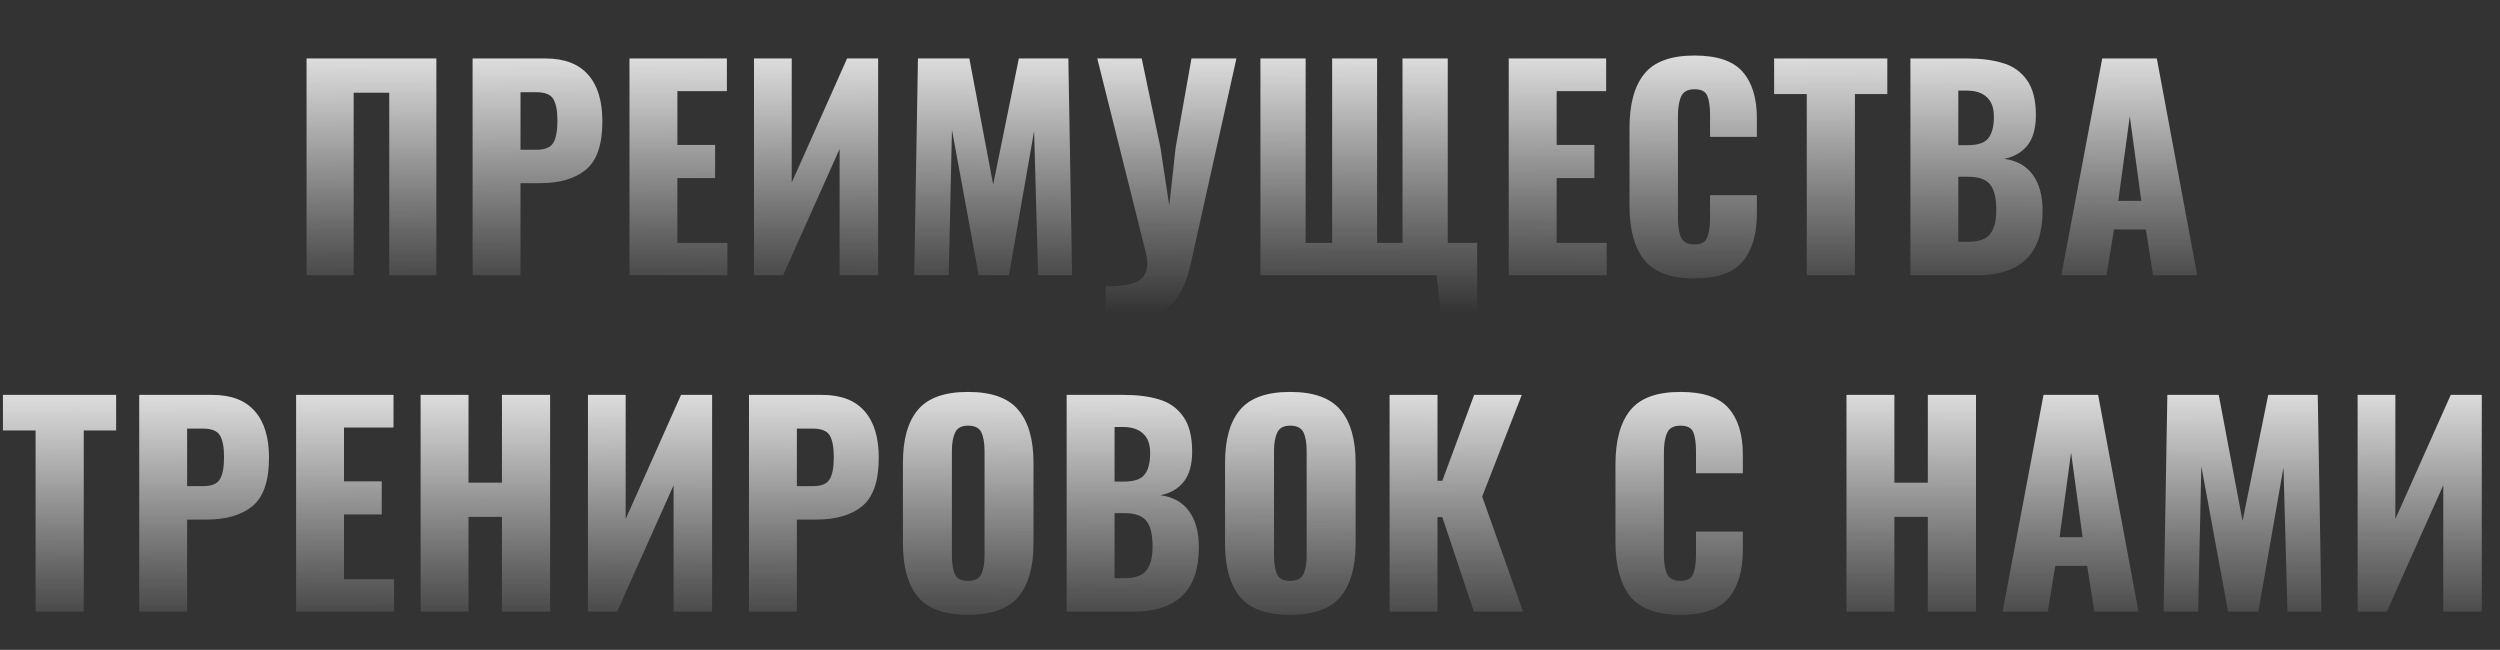
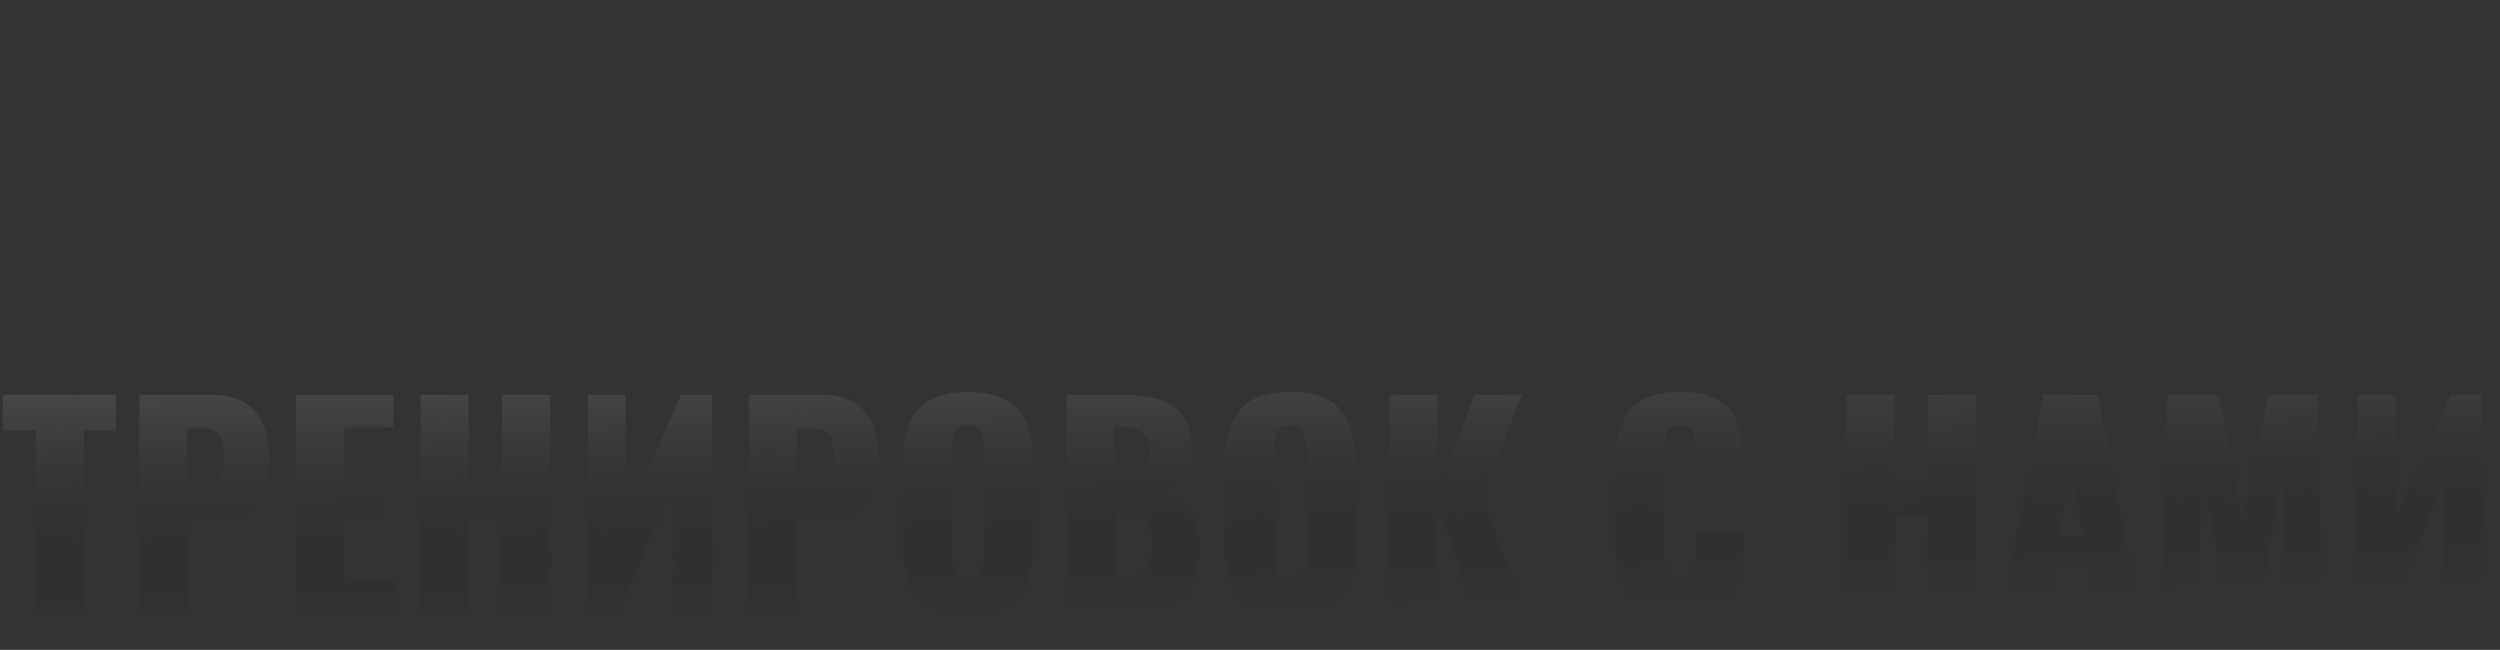
<svg xmlns="http://www.w3.org/2000/svg" width="327" height="85" viewBox="0 0 327 85" fill="none">
  <rect x="0" y="0" width="327" height="85" fill="#333333" stroke="none" />
-   <path d="M40.1 7.65H57.075V36H50.915V12.13H46.26V36H40.1V7.65ZM61.816 7.65H71.336C73.833 7.65 75.7 8.362 76.936 9.785C78.173 11.185 78.791 13.215 78.791 15.875C78.791 18.908 78.068 21.02 76.621 22.21C75.198 23.377 73.191 23.96 70.601 23.96H68.081V36H61.816V7.65ZM70.181 19.585C71.278 19.585 72.001 19.293 72.351 18.71C72.725 18.127 72.911 17.147 72.911 15.77C72.911 14.51 72.736 13.577 72.386 12.97C72.036 12.363 71.29 12.06 70.146 12.06H68.081V19.585H70.181ZM82.337 7.65H95.076V11.92H88.602V18.955H93.537V23.295H88.602V31.765H95.147V36H82.337V7.65ZM98.621 7.65H103.556V23.89L110.801 7.65H114.861V36H109.821V19.48L102.436 36H98.621V7.65ZM120.07 7.65H126.79L129.905 24.135L133.265 7.65H139.74L140.23 36H135.785L135.26 17.135L131.97 36H128.015L124.515 16.995L124.095 36H119.58L120.07 7.65ZM144.609 37.435C146.429 37.482 147.794 37.283 148.704 36.84C149.614 36.397 150.069 35.603 150.069 34.46C150.069 34.11 150.011 33.667 149.894 33.13L143.524 7.65H149.334L151.784 19.305L152.939 26.9L153.779 19.27L155.844 7.65H161.724L155.844 34.075C155.377 36.245 154.759 37.855 153.989 38.905C153.219 39.978 152.122 40.702 150.699 41.075C149.299 41.448 147.269 41.612 144.609 41.565V37.435ZM187.894 36H164.864V7.65H170.779V31.765H174.244V7.65H180.124V31.765H183.449V7.65H189.364V31.765H193.214V42.125H188.629L187.894 36ZM197.344 7.65H210.084V11.92H203.609V18.955H208.544V23.295H203.609V31.765H210.154V36H197.344V7.65ZM221.644 36.42C218.564 36.42 216.37 35.615 215.064 34.005C213.78 32.372 213.139 30.027 213.139 26.97V16.75C213.139 13.623 213.78 11.267 215.064 9.68C216.347 8.07 218.54 7.265 221.644 7.265C224.607 7.265 226.707 7.977 227.944 9.4C229.18 10.823 229.799 12.842 229.799 15.455V17.905H223.674V15.07C223.674 13.973 223.557 13.133 223.324 12.55C223.09 11.967 222.53 11.675 221.644 11.675C220.757 11.675 220.174 11.99 219.894 12.62C219.614 13.227 219.474 14.078 219.474 15.175V28.51C219.474 29.63 219.614 30.493 219.894 31.1C220.197 31.683 220.78 31.975 221.644 31.975C222.507 31.975 223.055 31.683 223.289 31.1C223.545 30.493 223.674 29.63 223.674 28.51V25.535H229.799V27.985C229.799 30.645 229.18 32.722 227.944 34.215C226.707 35.685 224.607 36.42 221.644 36.42ZM236.325 12.305H232.055V7.65H246.86V12.305H242.625V36H236.325V12.305ZM249.881 7.65H257.266C259.11 7.65 260.673 7.848 261.956 8.245C263.263 8.618 264.313 9.353 265.106 10.45C265.9 11.547 266.296 13.087 266.296 15.07C266.296 16.75 265.935 18.057 265.211 18.99C264.488 19.923 263.461 20.518 262.131 20.775C263.765 20.985 265.013 21.673 265.876 22.84C266.74 24.007 267.171 25.593 267.171 27.6C267.171 33.2 264.313 36 258.596 36H249.881V7.65ZM257.371 18.99C258.701 18.99 259.6 18.687 260.066 18.08C260.556 17.473 260.801 16.528 260.801 15.245C260.801 14.125 260.498 13.285 259.891 12.725C259.285 12.142 258.398 11.85 257.231 11.85H256.146V18.99H257.371ZM257.476 31.625C258.806 31.625 259.74 31.298 260.276 30.645C260.836 29.968 261.116 28.918 261.116 27.495C261.116 25.885 260.836 24.753 260.276 24.1C259.74 23.447 258.795 23.12 257.441 23.12H256.146V31.625H257.476ZM274.972 7.65H282.112L287.397 36H281.622L280.677 30.015H276.512L275.532 36H269.617L274.972 7.65ZM280.082 26.27L278.577 15.21L277.072 26.27H280.082Z" fill="url(#paint0_linear)" />
-   <path d="M40.1 7.65H57.075V36H50.915V12.13H46.26V36H40.1V7.65ZM61.816 7.65H71.336C73.833 7.65 75.7 8.362 76.936 9.785C78.173 11.185 78.791 13.215 78.791 15.875C78.791 18.908 78.068 21.02 76.621 22.21C75.198 23.377 73.191 23.96 70.601 23.96H68.081V36H61.816V7.65ZM70.181 19.585C71.278 19.585 72.001 19.293 72.351 18.71C72.725 18.127 72.911 17.147 72.911 15.77C72.911 14.51 72.736 13.577 72.386 12.97C72.036 12.363 71.29 12.06 70.146 12.06H68.081V19.585H70.181ZM82.337 7.65H95.076V11.92H88.602V18.955H93.537V23.295H88.602V31.765H95.147V36H82.337V7.65ZM98.621 7.65H103.556V23.89L110.801 7.65H114.861V36H109.821V19.48L102.436 36H98.621V7.65ZM120.07 7.65H126.79L129.905 24.135L133.265 7.65H139.74L140.23 36H135.785L135.26 17.135L131.97 36H128.015L124.515 16.995L124.095 36H119.58L120.07 7.65ZM144.609 37.435C146.429 37.482 147.794 37.283 148.704 36.84C149.614 36.397 150.069 35.603 150.069 34.46C150.069 34.11 150.011 33.667 149.894 33.13L143.524 7.65H149.334L151.784 19.305L152.939 26.9L153.779 19.27L155.844 7.65H161.724L155.844 34.075C155.377 36.245 154.759 37.855 153.989 38.905C153.219 39.978 152.122 40.702 150.699 41.075C149.299 41.448 147.269 41.612 144.609 41.565V37.435ZM187.894 36H164.864V7.65H170.779V31.765H174.244V7.65H180.124V31.765H183.449V7.65H189.364V31.765H193.214V42.125H188.629L187.894 36ZM197.344 7.65H210.084V11.92H203.609V18.955H208.544V23.295H203.609V31.765H210.154V36H197.344V7.65ZM221.644 36.42C218.564 36.42 216.37 35.615 215.064 34.005C213.78 32.372 213.139 30.027 213.139 26.97V16.75C213.139 13.623 213.78 11.267 215.064 9.68C216.347 8.07 218.54 7.265 221.644 7.265C224.607 7.265 226.707 7.977 227.944 9.4C229.18 10.823 229.799 12.842 229.799 15.455V17.905H223.674V15.07C223.674 13.973 223.557 13.133 223.324 12.55C223.09 11.967 222.53 11.675 221.644 11.675C220.757 11.675 220.174 11.99 219.894 12.62C219.614 13.227 219.474 14.078 219.474 15.175V28.51C219.474 29.63 219.614 30.493 219.894 31.1C220.197 31.683 220.78 31.975 221.644 31.975C222.507 31.975 223.055 31.683 223.289 31.1C223.545 30.493 223.674 29.63 223.674 28.51V25.535H229.799V27.985C229.799 30.645 229.18 32.722 227.944 34.215C226.707 35.685 224.607 36.42 221.644 36.42ZM236.325 12.305H232.055V7.65H246.86V12.305H242.625V36H236.325V12.305ZM249.881 7.65H257.266C259.11 7.65 260.673 7.848 261.956 8.245C263.263 8.618 264.313 9.353 265.106 10.45C265.9 11.547 266.296 13.087 266.296 15.07C266.296 16.75 265.935 18.057 265.211 18.99C264.488 19.923 263.461 20.518 262.131 20.775C263.765 20.985 265.013 21.673 265.876 22.84C266.74 24.007 267.171 25.593 267.171 27.6C267.171 33.2 264.313 36 258.596 36H249.881V7.65ZM257.371 18.99C258.701 18.99 259.6 18.687 260.066 18.08C260.556 17.473 260.801 16.528 260.801 15.245C260.801 14.125 260.498 13.285 259.891 12.725C259.285 12.142 258.398 11.85 257.231 11.85H256.146V18.99H257.371ZM257.476 31.625C258.806 31.625 259.74 31.298 260.276 30.645C260.836 29.968 261.116 28.918 261.116 27.495C261.116 25.885 260.836 24.753 260.276 24.1C259.74 23.447 258.795 23.12 257.441 23.12H256.146V31.625H257.476ZM274.972 7.65H282.112L287.397 36H281.622L280.677 30.015H276.512L275.532 36H269.617L274.972 7.65ZM280.082 26.27L278.577 15.21L277.072 26.27H280.082Z" fill="url(#paint1_linear)" />
  <path d="M4.655 56.305H0.385V51.65H15.19V56.305H10.955V80H4.655V56.305ZM18.211 51.65H27.731C30.228 51.65 32.094 52.362 33.331 53.785C34.568 55.185 35.186 57.215 35.186 59.875C35.186 62.908 34.463 65.02 33.016 66.21C31.593 67.377 29.586 67.96 26.996 67.96H24.476V80H18.211V51.65ZM26.576 63.585C27.673 63.585 28.396 63.293 28.746 62.71C29.119 62.127 29.306 61.147 29.306 59.77C29.306 58.51 29.131 57.577 28.781 56.97C28.431 56.363 27.684 56.06 26.541 56.06H24.476V63.585H26.576ZM38.731 51.65H51.471V55.92H44.996V62.955H49.931V67.295H44.996V75.765H51.541V80H38.731V51.65ZM55.015 51.65H61.28V63.13H65.655V51.65H71.955V80H65.655V67.61H61.28V80H55.015V51.65ZM76.903 51.65H81.838V67.89L89.083 51.65H93.143V80H88.103V63.48L80.718 80H76.903V51.65ZM97.967 51.65H107.487C109.984 51.65 111.851 52.362 113.087 53.785C114.324 55.185 114.942 57.215 114.942 59.875C114.942 62.908 114.219 65.02 112.772 66.21C111.349 67.377 109.342 67.96 106.752 67.96H104.232V80H97.967V51.65ZM106.332 63.585C107.429 63.585 108.152 63.293 108.502 62.71C108.876 62.127 109.062 61.147 109.062 59.77C109.062 58.51 108.887 57.577 108.537 56.97C108.187 56.363 107.441 56.06 106.297 56.06H104.232V63.585H106.332ZM126.607 80.42C123.551 80.42 121.369 79.638 120.062 78.075C118.756 76.488 118.102 74.155 118.102 71.075V60.54C118.102 57.46 118.756 55.15 120.062 53.61C121.369 52.047 123.551 51.265 126.607 51.265C129.687 51.265 131.881 52.047 133.187 53.61C134.517 55.173 135.182 57.483 135.182 60.54V71.075C135.182 74.155 134.517 76.488 133.187 78.075C131.881 79.638 129.687 80.42 126.607 80.42ZM126.607 75.975C127.494 75.975 128.077 75.683 128.357 75.1C128.637 74.493 128.777 73.677 128.777 72.65V59C128.777 57.95 128.637 57.133 128.357 56.55C128.077 55.967 127.494 55.675 126.607 55.675C125.767 55.675 125.207 55.978 124.927 56.585C124.647 57.168 124.507 57.973 124.507 59V72.65C124.507 73.677 124.636 74.493 124.892 75.1C125.149 75.683 125.721 75.975 126.607 75.975ZM139.52 51.65H146.905C148.748 51.65 150.312 51.848 151.595 52.245C152.902 52.618 153.952 53.353 154.745 54.45C155.538 55.547 155.935 57.087 155.935 59.07C155.935 60.75 155.573 62.057 154.85 62.99C154.127 63.923 153.1 64.518 151.77 64.775C153.403 64.985 154.652 65.673 155.515 66.84C156.378 68.007 156.81 69.593 156.81 71.6C156.81 77.2 153.952 80 148.235 80H139.52V51.65ZM147.01 62.99C148.34 62.99 149.238 62.687 149.705 62.08C150.195 61.473 150.44 60.528 150.44 59.245C150.44 58.125 150.137 57.285 149.53 56.725C148.923 56.142 148.037 55.85 146.87 55.85H145.785V62.99H147.01ZM147.115 75.625C148.445 75.625 149.378 75.298 149.915 74.645C150.475 73.968 150.755 72.918 150.755 71.495C150.755 69.885 150.475 68.753 149.915 68.1C149.378 67.447 148.433 67.12 147.08 67.12H145.785V75.625H147.115ZM168.741 80.42C165.685 80.42 163.503 79.638 162.196 78.075C160.89 76.488 160.236 74.155 160.236 71.075V60.54C160.236 57.46 160.89 55.15 162.196 53.61C163.503 52.047 165.685 51.265 168.741 51.265C171.821 51.265 174.015 52.047 175.321 53.61C176.651 55.173 177.316 57.483 177.316 60.54V71.075C177.316 74.155 176.651 76.488 175.321 78.075C174.015 79.638 171.821 80.42 168.741 80.42ZM168.741 75.975C169.628 75.975 170.211 75.683 170.491 75.1C170.771 74.493 170.911 73.677 170.911 72.65V59C170.911 57.95 170.771 57.133 170.491 56.55C170.211 55.967 169.628 55.675 168.741 55.675C167.901 55.675 167.341 55.978 167.061 56.585C166.781 57.168 166.641 57.973 166.641 59V72.65C166.641 73.677 166.77 74.493 167.026 75.1C167.283 75.683 167.855 75.975 168.741 75.975ZM181.759 51.65H188.024V62.885H188.654L192.819 51.65H199.049L193.869 64.95L199.224 80H192.784L188.654 67.645H188.024V80H181.759V51.65ZM219.808 80.42C216.728 80.42 214.535 79.615 213.228 78.005C211.945 76.372 211.303 74.027 211.303 70.97V60.75C211.303 57.623 211.945 55.267 213.228 53.68C214.512 52.07 216.705 51.265 219.808 51.265C222.772 51.265 224.872 51.977 226.108 53.4C227.345 54.823 227.963 56.842 227.963 59.455V61.905H221.838V59.07C221.838 57.973 221.722 57.133 221.488 56.55C221.255 55.967 220.695 55.675 219.808 55.675C218.922 55.675 218.338 55.99 218.058 56.62C217.778 57.227 217.638 58.078 217.638 59.175V72.51C217.638 73.63 217.778 74.493 218.058 75.1C218.362 75.683 218.945 75.975 219.808 75.975C220.672 75.975 221.22 75.683 221.453 75.1C221.71 74.493 221.838 73.63 221.838 72.51V69.535H227.963V71.985C227.963 74.645 227.345 76.722 226.108 78.215C224.872 79.685 222.772 80.42 219.808 80.42ZM241.52 51.65H247.785V63.13H252.16V51.65H258.46V80H252.16V67.61H247.785V80H241.52V51.65ZM267.293 51.65H274.433L279.718 80H273.943L272.998 74.015H268.833L267.853 80H261.938L267.293 51.65ZM272.403 70.27L270.898 59.21L269.393 70.27H272.403ZM283.49 51.65H290.21L293.325 68.135L296.685 51.65H303.16L303.65 80H299.205L298.68 61.135L295.39 80H291.435L287.935 60.995L287.515 80H283L283.49 51.65ZM308.378 51.65H313.313V67.89L320.558 51.65H324.618V80H319.578V63.48L312.193 80H308.378V51.65Z" fill="url(#paint2_linear)" />
-   <path d="M4.655 56.305H0.385V51.65H15.19V56.305H10.955V80H4.655V56.305ZM18.211 51.65H27.731C30.228 51.65 32.094 52.362 33.331 53.785C34.568 55.185 35.186 57.215 35.186 59.875C35.186 62.908 34.463 65.02 33.016 66.21C31.593 67.377 29.586 67.96 26.996 67.96H24.476V80H18.211V51.65ZM26.576 63.585C27.673 63.585 28.396 63.293 28.746 62.71C29.119 62.127 29.306 61.147 29.306 59.77C29.306 58.51 29.131 57.577 28.781 56.97C28.431 56.363 27.684 56.06 26.541 56.06H24.476V63.585H26.576ZM38.731 51.65H51.471V55.92H44.996V62.955H49.931V67.295H44.996V75.765H51.541V80H38.731V51.65ZM55.015 51.65H61.28V63.13H65.655V51.65H71.955V80H65.655V67.61H61.28V80H55.015V51.65ZM76.903 51.65H81.838V67.89L89.083 51.65H93.143V80H88.103V63.48L80.718 80H76.903V51.65ZM97.967 51.65H107.487C109.984 51.65 111.851 52.362 113.087 53.785C114.324 55.185 114.942 57.215 114.942 59.875C114.942 62.908 114.219 65.02 112.772 66.21C111.349 67.377 109.342 67.96 106.752 67.96H104.232V80H97.967V51.65ZM106.332 63.585C107.429 63.585 108.152 63.293 108.502 62.71C108.876 62.127 109.062 61.147 109.062 59.77C109.062 58.51 108.887 57.577 108.537 56.97C108.187 56.363 107.441 56.06 106.297 56.06H104.232V63.585H106.332ZM126.607 80.42C123.551 80.42 121.369 79.638 120.062 78.075C118.756 76.488 118.102 74.155 118.102 71.075V60.54C118.102 57.46 118.756 55.15 120.062 53.61C121.369 52.047 123.551 51.265 126.607 51.265C129.687 51.265 131.881 52.047 133.187 53.61C134.517 55.173 135.182 57.483 135.182 60.54V71.075C135.182 74.155 134.517 76.488 133.187 78.075C131.881 79.638 129.687 80.42 126.607 80.42ZM126.607 75.975C127.494 75.975 128.077 75.683 128.357 75.1C128.637 74.493 128.777 73.677 128.777 72.65V59C128.777 57.95 128.637 57.133 128.357 56.55C128.077 55.967 127.494 55.675 126.607 55.675C125.767 55.675 125.207 55.978 124.927 56.585C124.647 57.168 124.507 57.973 124.507 59V72.65C124.507 73.677 124.636 74.493 124.892 75.1C125.149 75.683 125.721 75.975 126.607 75.975ZM139.52 51.65H146.905C148.748 51.65 150.312 51.848 151.595 52.245C152.902 52.618 153.952 53.353 154.745 54.45C155.538 55.547 155.935 57.087 155.935 59.07C155.935 60.75 155.573 62.057 154.85 62.99C154.127 63.923 153.1 64.518 151.77 64.775C153.403 64.985 154.652 65.673 155.515 66.84C156.378 68.007 156.81 69.593 156.81 71.6C156.81 77.2 153.952 80 148.235 80H139.52V51.65ZM147.01 62.99C148.34 62.99 149.238 62.687 149.705 62.08C150.195 61.473 150.44 60.528 150.44 59.245C150.44 58.125 150.137 57.285 149.53 56.725C148.923 56.142 148.037 55.85 146.87 55.85H145.785V62.99H147.01ZM147.115 75.625C148.445 75.625 149.378 75.298 149.915 74.645C150.475 73.968 150.755 72.918 150.755 71.495C150.755 69.885 150.475 68.753 149.915 68.1C149.378 67.447 148.433 67.12 147.08 67.12H145.785V75.625H147.115ZM168.741 80.42C165.685 80.42 163.503 79.638 162.196 78.075C160.89 76.488 160.236 74.155 160.236 71.075V60.54C160.236 57.46 160.89 55.15 162.196 53.61C163.503 52.047 165.685 51.265 168.741 51.265C171.821 51.265 174.015 52.047 175.321 53.61C176.651 55.173 177.316 57.483 177.316 60.54V71.075C177.316 74.155 176.651 76.488 175.321 78.075C174.015 79.638 171.821 80.42 168.741 80.42ZM168.741 75.975C169.628 75.975 170.211 75.683 170.491 75.1C170.771 74.493 170.911 73.677 170.911 72.65V59C170.911 57.95 170.771 57.133 170.491 56.55C170.211 55.967 169.628 55.675 168.741 55.675C167.901 55.675 167.341 55.978 167.061 56.585C166.781 57.168 166.641 57.973 166.641 59V72.65C166.641 73.677 166.77 74.493 167.026 75.1C167.283 75.683 167.855 75.975 168.741 75.975ZM181.759 51.65H188.024V62.885H188.654L192.819 51.65H199.049L193.869 64.95L199.224 80H192.784L188.654 67.645H188.024V80H181.759V51.65ZM219.808 80.42C216.728 80.42 214.535 79.615 213.228 78.005C211.945 76.372 211.303 74.027 211.303 70.97V60.75C211.303 57.623 211.945 55.267 213.228 53.68C214.512 52.07 216.705 51.265 219.808 51.265C222.772 51.265 224.872 51.977 226.108 53.4C227.345 54.823 227.963 56.842 227.963 59.455V61.905H221.838V59.07C221.838 57.973 221.722 57.133 221.488 56.55C221.255 55.967 220.695 55.675 219.808 55.675C218.922 55.675 218.338 55.99 218.058 56.62C217.778 57.227 217.638 58.078 217.638 59.175V72.51C217.638 73.63 217.778 74.493 218.058 75.1C218.362 75.683 218.945 75.975 219.808 75.975C220.672 75.975 221.22 75.683 221.453 75.1C221.71 74.493 221.838 73.63 221.838 72.51V69.535H227.963V71.985C227.963 74.645 227.345 76.722 226.108 78.215C224.872 79.685 222.772 80.42 219.808 80.42ZM241.52 51.65H247.785V63.13H252.16V51.65H258.46V80H252.16V67.61H247.785V80H241.52V51.65ZM267.293 51.65H274.433L279.718 80H273.943L272.998 74.015H268.833L267.853 80H261.938L267.293 51.65ZM272.403 70.27L270.898 59.21L269.393 70.27H272.403ZM283.49 51.65H290.21L293.325 68.135L296.685 51.65H303.16L303.65 80H299.205L298.68 61.135L295.39 80H291.435L287.935 60.995L287.515 80H283L283.49 51.65ZM308.378 51.65H313.313V67.89L320.558 51.65H324.618V80H319.578V63.48L312.193 80H308.378V51.65Z" fill="url(#paint3_linear)" />
  <defs>
    <linearGradient id="paint0_linear" x1="219.406" y1="-37.535" x2="221.353" y2="34.112" gradientUnits="userSpaceOnUse">
      <stop stop-color="#DADADA" />
      <stop offset="1" stop-opacity="0" />
    </linearGradient>
    <linearGradient id="paint1_linear" x1="163.5" y1="0" x2="163.5" y2="41" gradientUnits="userSpaceOnUse">
      <stop stop-color="white" />
      <stop offset="1" stop-color="white" stop-opacity="0" />
    </linearGradient>
    <linearGradient id="paint2_linear" x1="236.334" y1="6.465" x2="237.829" y2="78.133" gradientUnits="userSpaceOnUse">
      <stop stop-color="#DADADA" />
      <stop offset="1" stop-opacity="0" />
    </linearGradient>
    <linearGradient id="paint3_linear" x1="163.5" y1="44" x2="163.5" y2="85" gradientUnits="userSpaceOnUse">
      <stop stop-color="white" />
      <stop offset="1" stop-color="white" stop-opacity="0" />
    </linearGradient>
  </defs>
</svg>